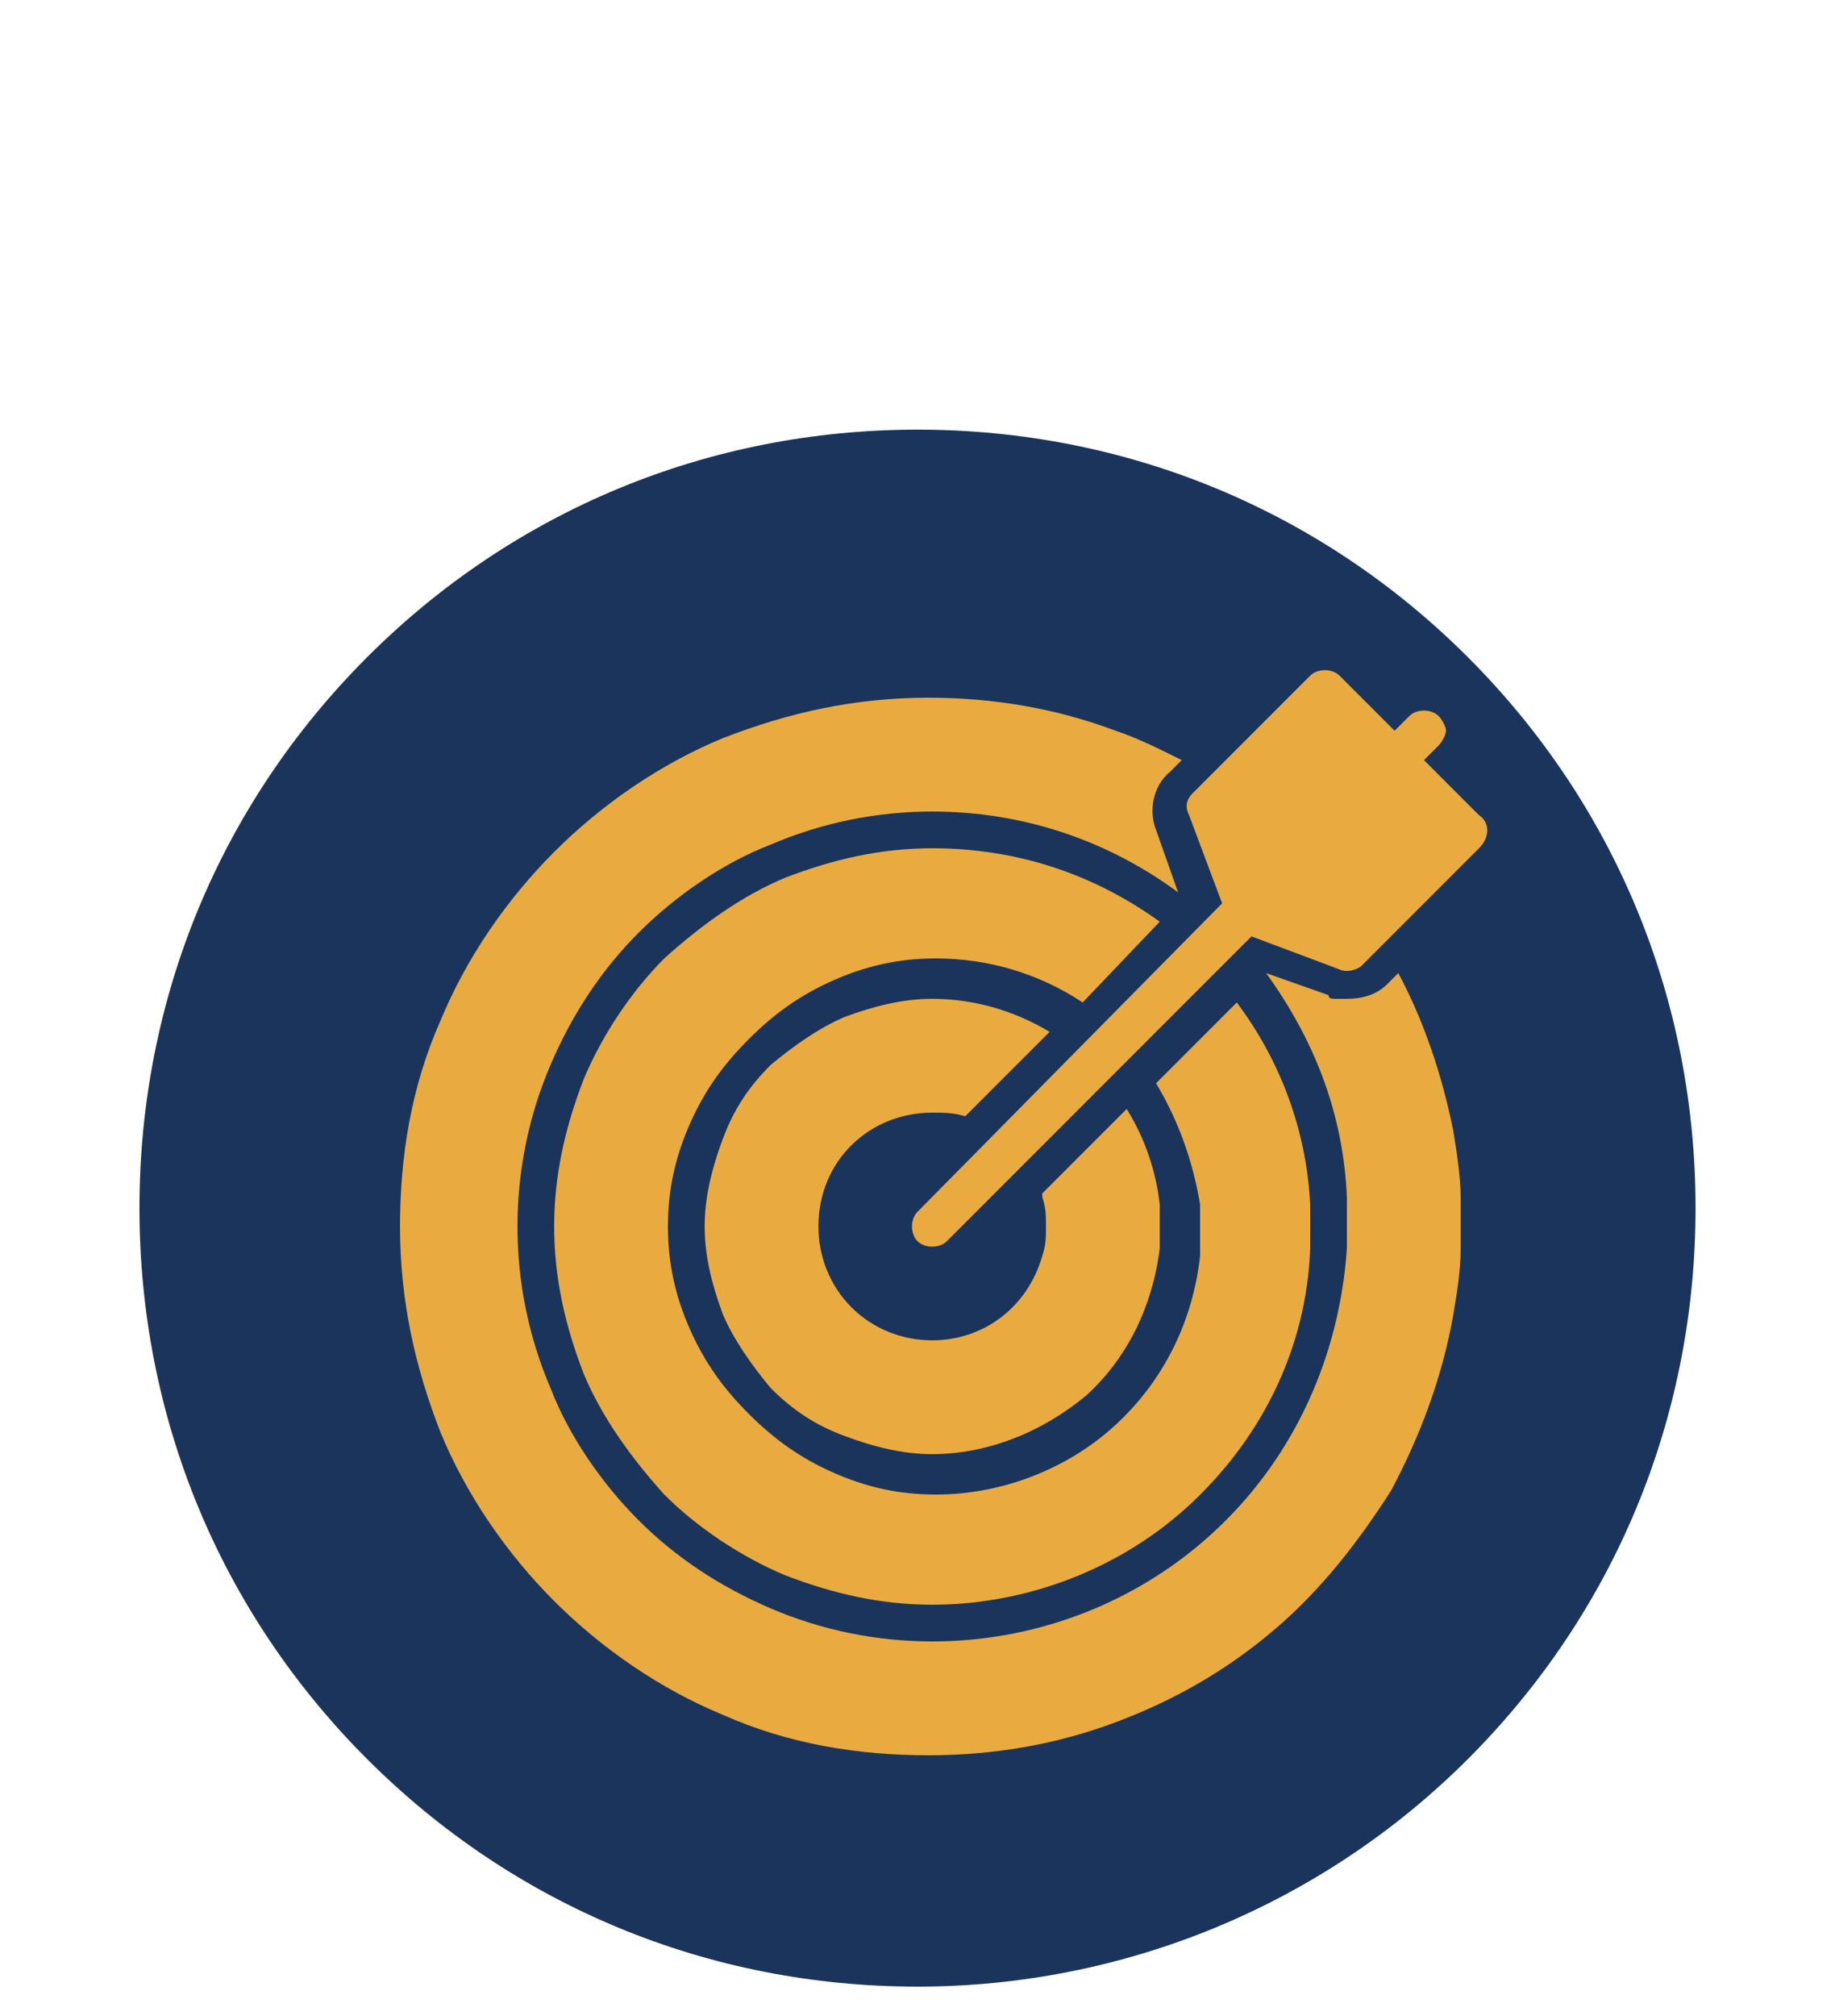
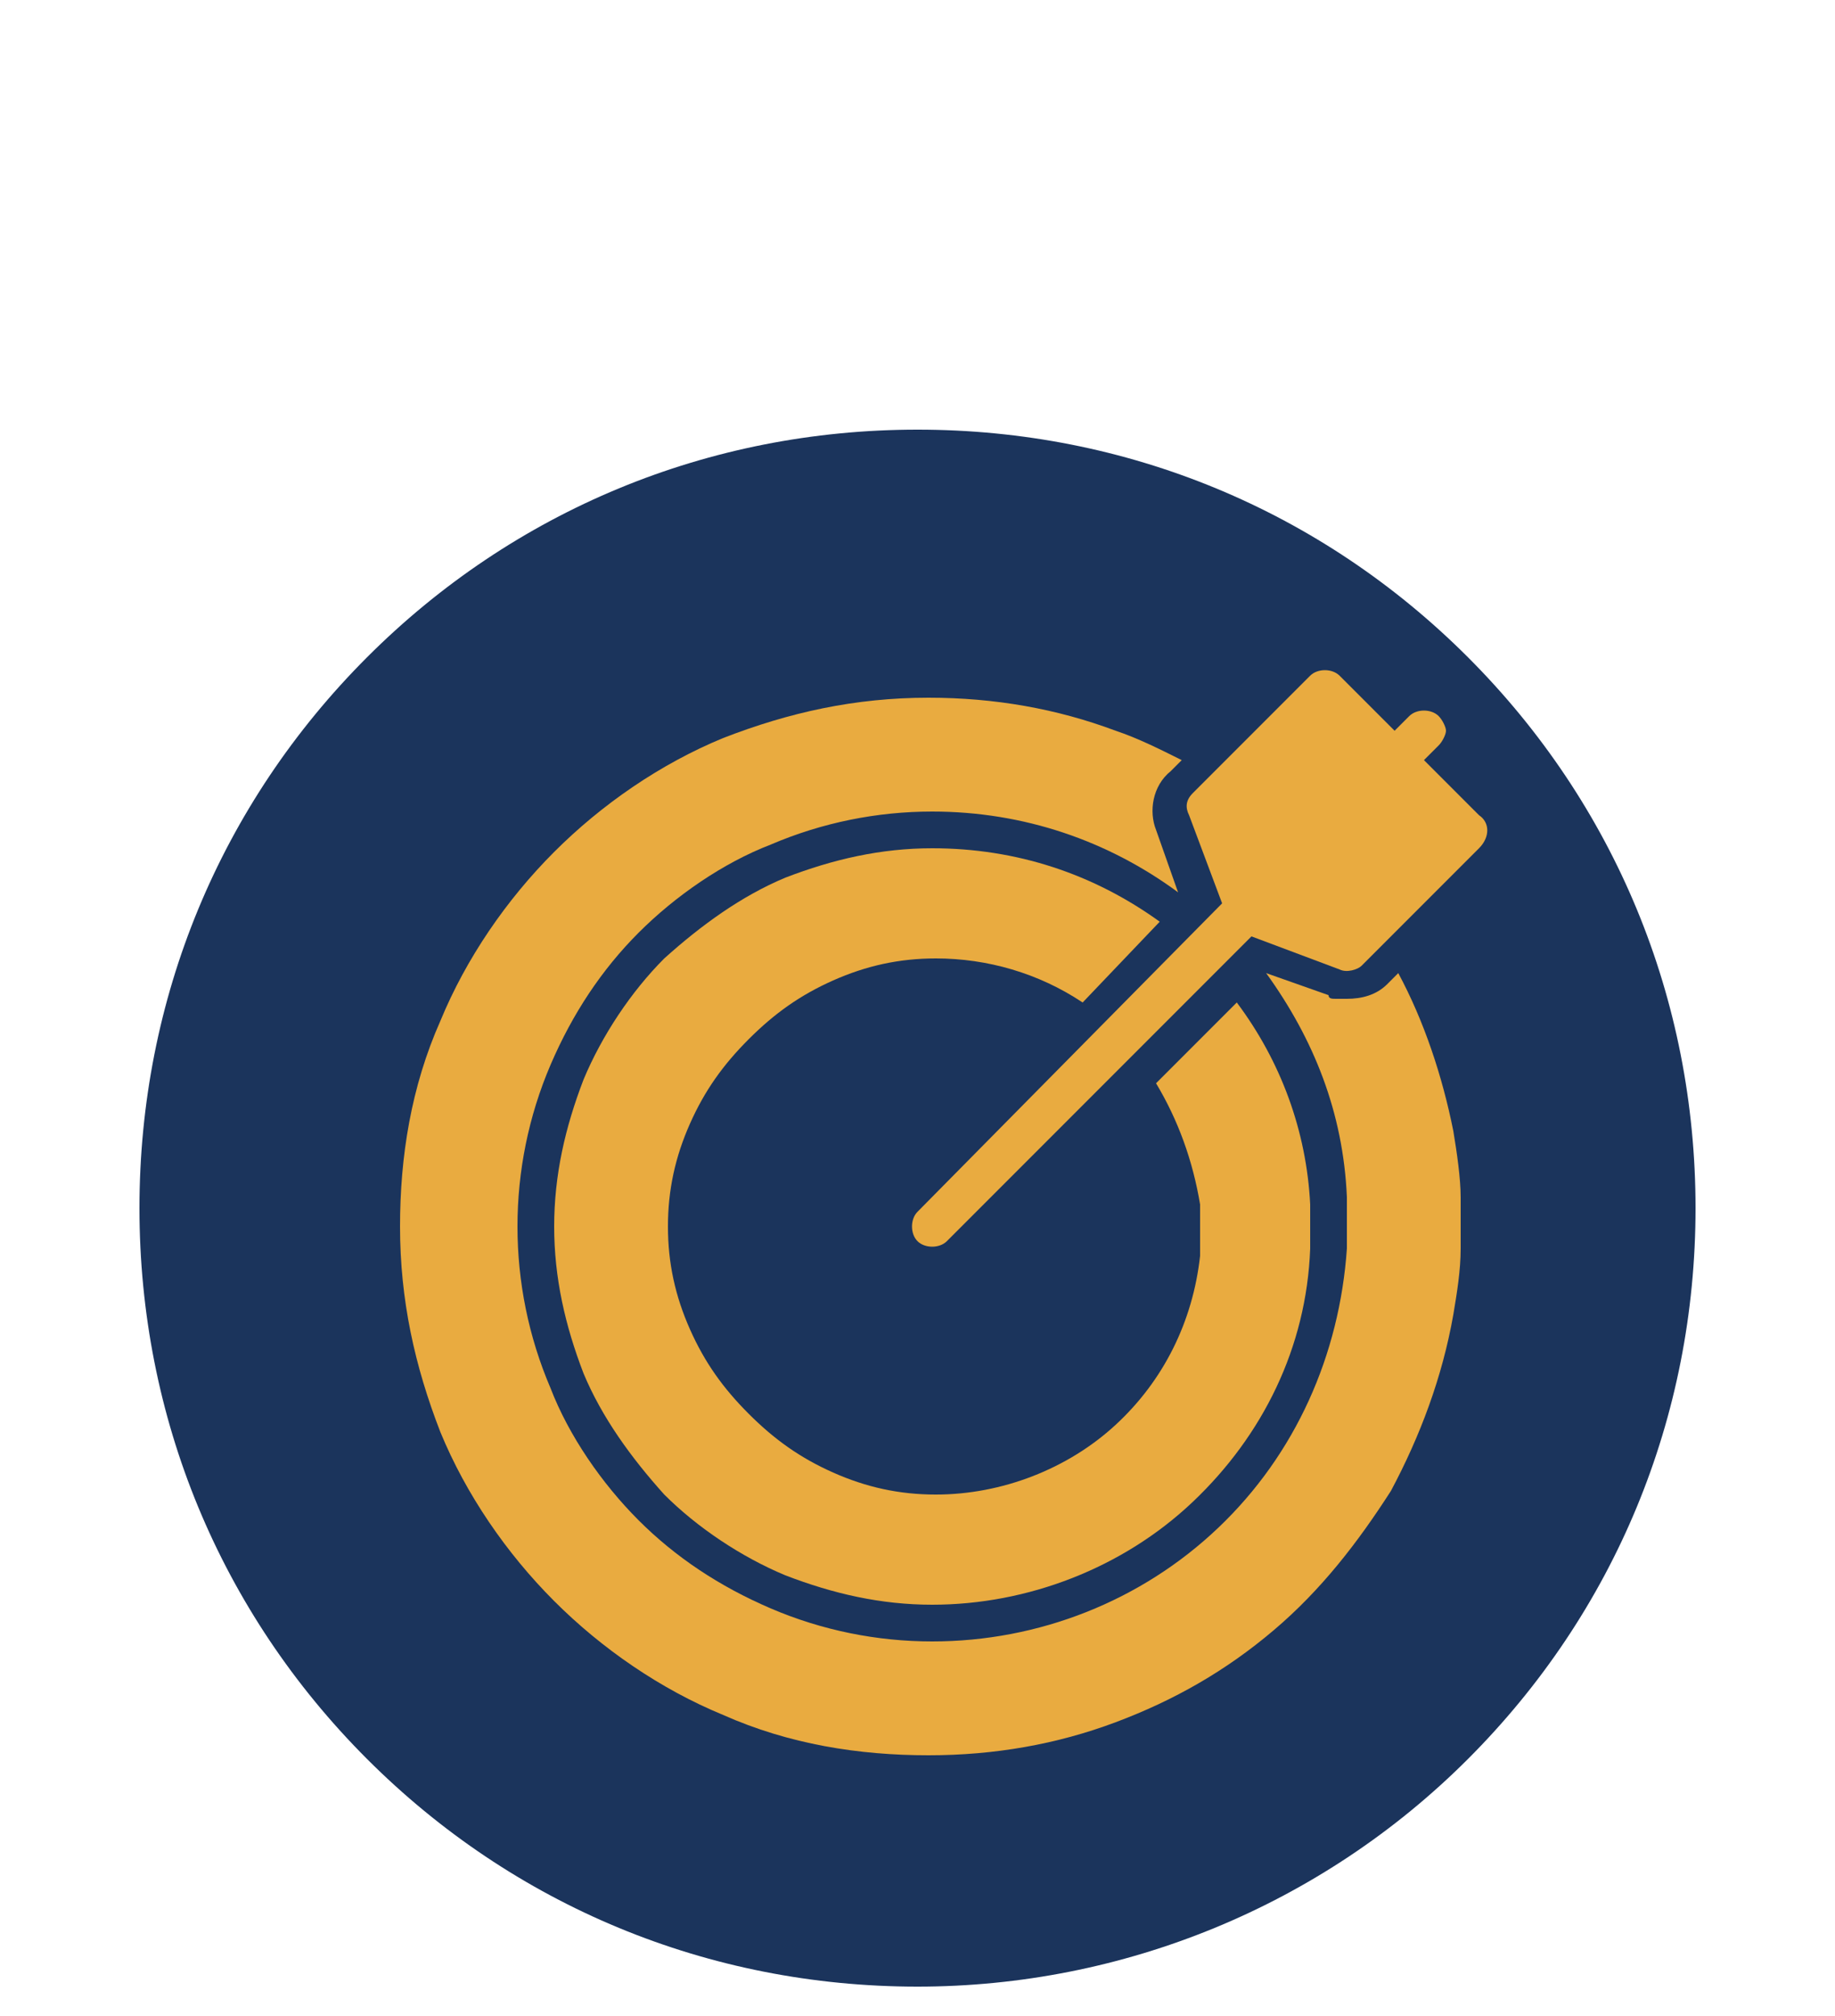
<svg xmlns="http://www.w3.org/2000/svg" version="1.1" id="Calque_1" x="0px" y="0px" viewBox="0 0 50 54.9" style="enable-background:new 0 0 50 54.9;" xml:space="preserve">
  <style type="text/css"> .st0{fill:#1B345C;} .st1{fill:#E9AB40;} </style>
  <path class="st0" d="M25,54.1c-5.7,0-11-2.2-15-6.2s-6.2-9.3-6.2-15s2.2-11,6.2-15s9.3-6.2,15-6.2s11,2.2,15,6.2s6.2,9.3,6.2,15 s-2.2,11-6.2,15S30.6,54.1,25,54.1z" />
  <g>
    <path class="st1" d="M39.6,30.8c-0.3-1.5-0.8-3-1.5-4.3l-0.3,0.3c-0.3,0.3-0.7,0.4-1.1,0.4c-0.1,0-0.2,0-0.3,0s-0.2,0-0.2-0.1 l-1.7-0.6c1.3,1.8,2.1,3.8,2.2,6.1c0,0.2,0,0.5,0,0.7s0,0.5,0,0.7c-0.2,2.9-1.4,5.6-3.5,7.6s-4.9,3.1-7.8,3.1c-1.5,0-3-0.3-4.4-0.9 c-1.4-0.6-2.6-1.4-3.6-2.4s-1.9-2.3-2.4-3.6c-0.6-1.4-0.9-2.9-0.9-4.4s0.3-3,0.9-4.4c0.6-1.4,1.4-2.6,2.4-3.6s2.3-1.9,3.6-2.4 c1.4-0.6,2.9-0.9,4.4-0.9c2.5,0,4.8,0.8,6.7,2.2l-0.6-1.7c-0.2-0.5-0.1-1.2,0.4-1.6l0.3-0.3c-0.6-0.3-1.2-0.6-1.8-0.8 c-1.6-0.6-3.3-0.9-5.1-0.9c-2,0-3.8,0.4-5.6,1.1c-1.7,0.7-3.3,1.8-4.6,3.1c-1.3,1.3-2.4,2.9-3.1,4.6c-0.8,1.8-1.1,3.7-1.1,5.6 c0,2,0.4,3.8,1.1,5.6c0.7,1.7,1.8,3.3,3.1,4.6s2.9,2.4,4.6,3.1c1.8,0.8,3.7,1.1,5.6,1.1c1.8,0,3.5-0.3,5.1-0.9 c1.6-0.6,3-1.4,4.3-2.5s2.3-2.4,3.2-3.8c0.8-1.5,1.4-3.1,1.7-4.8c0.1-0.6,0.2-1.2,0.2-1.8c0-0.2,0-0.4,0-0.7c0-0.2,0-0.4,0-0.7 C39.8,32.1,39.7,31.4,39.6,30.8z" />
    <path class="st1" d="M31.6,25.1c-1.8-1.3-3.9-2-6.2-2c-1.4,0-2.7,0.3-4,0.8c-1.2,0.5-2.3,1.3-3.3,2.2c-0.9,0.9-1.7,2.1-2.2,3.3 c-0.5,1.3-0.8,2.6-0.8,4s0.3,2.7,0.8,4c0.5,1.2,1.3,2.3,2.2,3.3c0.9,0.9,2.1,1.7,3.3,2.2c1.3,0.5,2.6,0.8,4,0.8 c2.6,0,5.2-1,7.1-2.8c1.9-1.8,3.1-4.2,3.2-6.9c0-0.2,0-0.4,0-0.6c0-0.2,0-0.4,0-0.6c-0.1-2-0.8-3.9-2-5.5l-2.2,2.2 c0.6,1,1,2.1,1.2,3.3c0,0.2,0,0.5,0,0.7s0,0.5,0,0.7c-0.2,1.8-1,3.4-2.3,4.6c-1.3,1.2-3.1,1.9-4.9,1.9c-1,0-1.9-0.2-2.8-0.6 c-0.9-0.4-1.6-0.9-2.3-1.6c-0.7-0.7-1.2-1.4-1.6-2.3c-0.4-0.9-0.6-1.8-0.6-2.8s0.2-1.9,0.6-2.8s0.9-1.6,1.6-2.3 c0.7-0.7,1.4-1.2,2.3-1.6s1.8-0.6,2.8-0.6c1.4,0,2.8,0.4,4,1.2L31.6,25.1z" />
-     <path class="st1" d="M25.4,30.3c0.3,0,0.6,0,0.9,0.1l2.3-2.3c-1-0.6-2.1-0.9-3.2-0.9c-0.8,0-1.6,0.2-2.4,0.5 c-0.7,0.3-1.4,0.8-2,1.3c-0.6,0.6-1,1.2-1.3,2s-0.5,1.6-0.5,2.4s0.2,1.6,0.5,2.4c0.3,0.7,0.8,1.4,1.3,2c0.6,0.6,1.2,1,2,1.3 s1.6,0.5,2.4,0.5c1.5,0,3-0.6,4.2-1.6c1.1-1,1.8-2.4,2-4c0-0.2,0-0.4,0-0.6c0-0.2,0-0.4,0-0.6c-0.1-0.9-0.4-1.8-0.9-2.6l-2.3,2.3 v0.1c0.1,0.3,0.1,0.5,0.1,0.8s0,0.5-0.1,0.8c-0.4,1.4-1.6,2.3-3,2.3c-0.8,0-1.6-0.3-2.2-0.9c-0.6-0.6-0.9-1.4-0.9-2.2 C22.3,31.6,23.7,30.3,25.4,30.3z" />
    <path class="st1" d="M40.3,22.2l-1.5-1.5l0.4-0.4c0.1-0.1,0.2-0.3,0.2-0.4s-0.1-0.3-0.2-0.4c-0.2-0.2-0.6-0.2-0.8,0L38,19.9 l-1.5-1.5c-0.2-0.2-0.6-0.2-0.8,0l-3.2,3.2c-0.2,0.2-0.2,0.4-0.1,0.6l0.9,2.4L25,33c-0.2,0.2-0.2,0.6,0,0.8s0.6,0.2,0.8,0l8.3-8.3 l2.4,0.9c0.2,0.1,0.5,0,0.6-0.1l3.2-3.2C40.6,22.8,40.6,22.4,40.3,22.2z" />
  </g>
</svg>